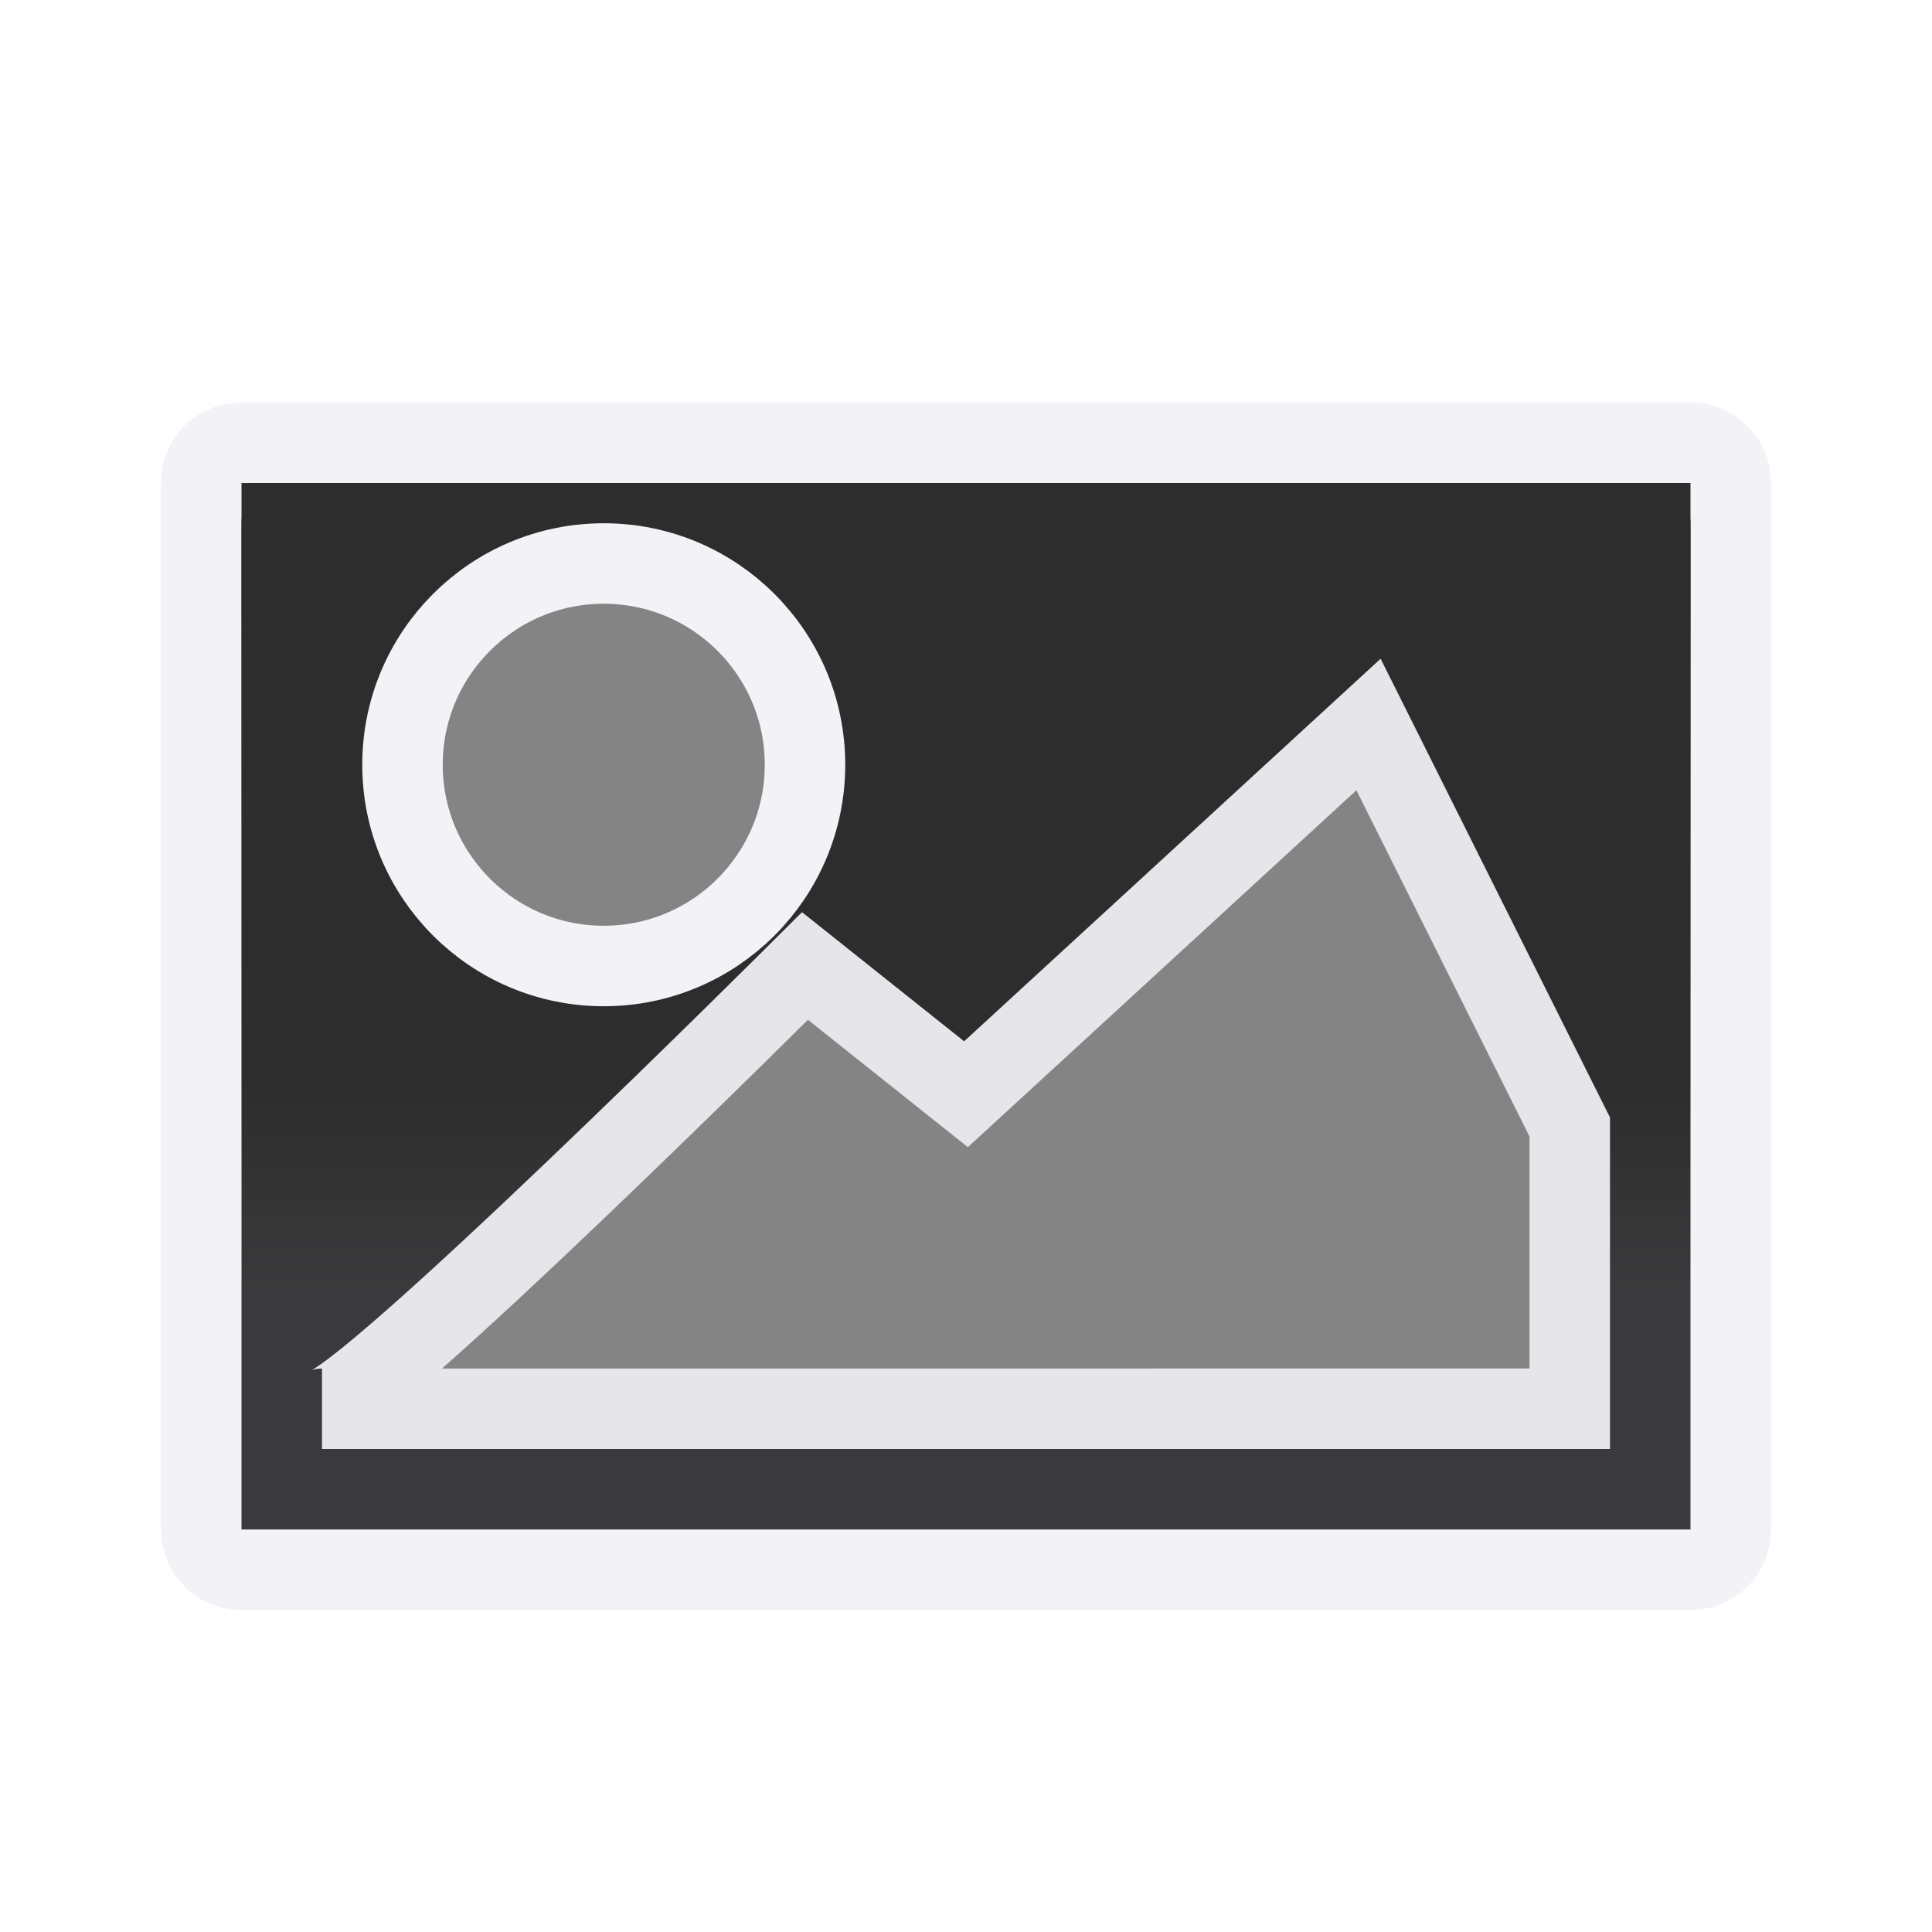
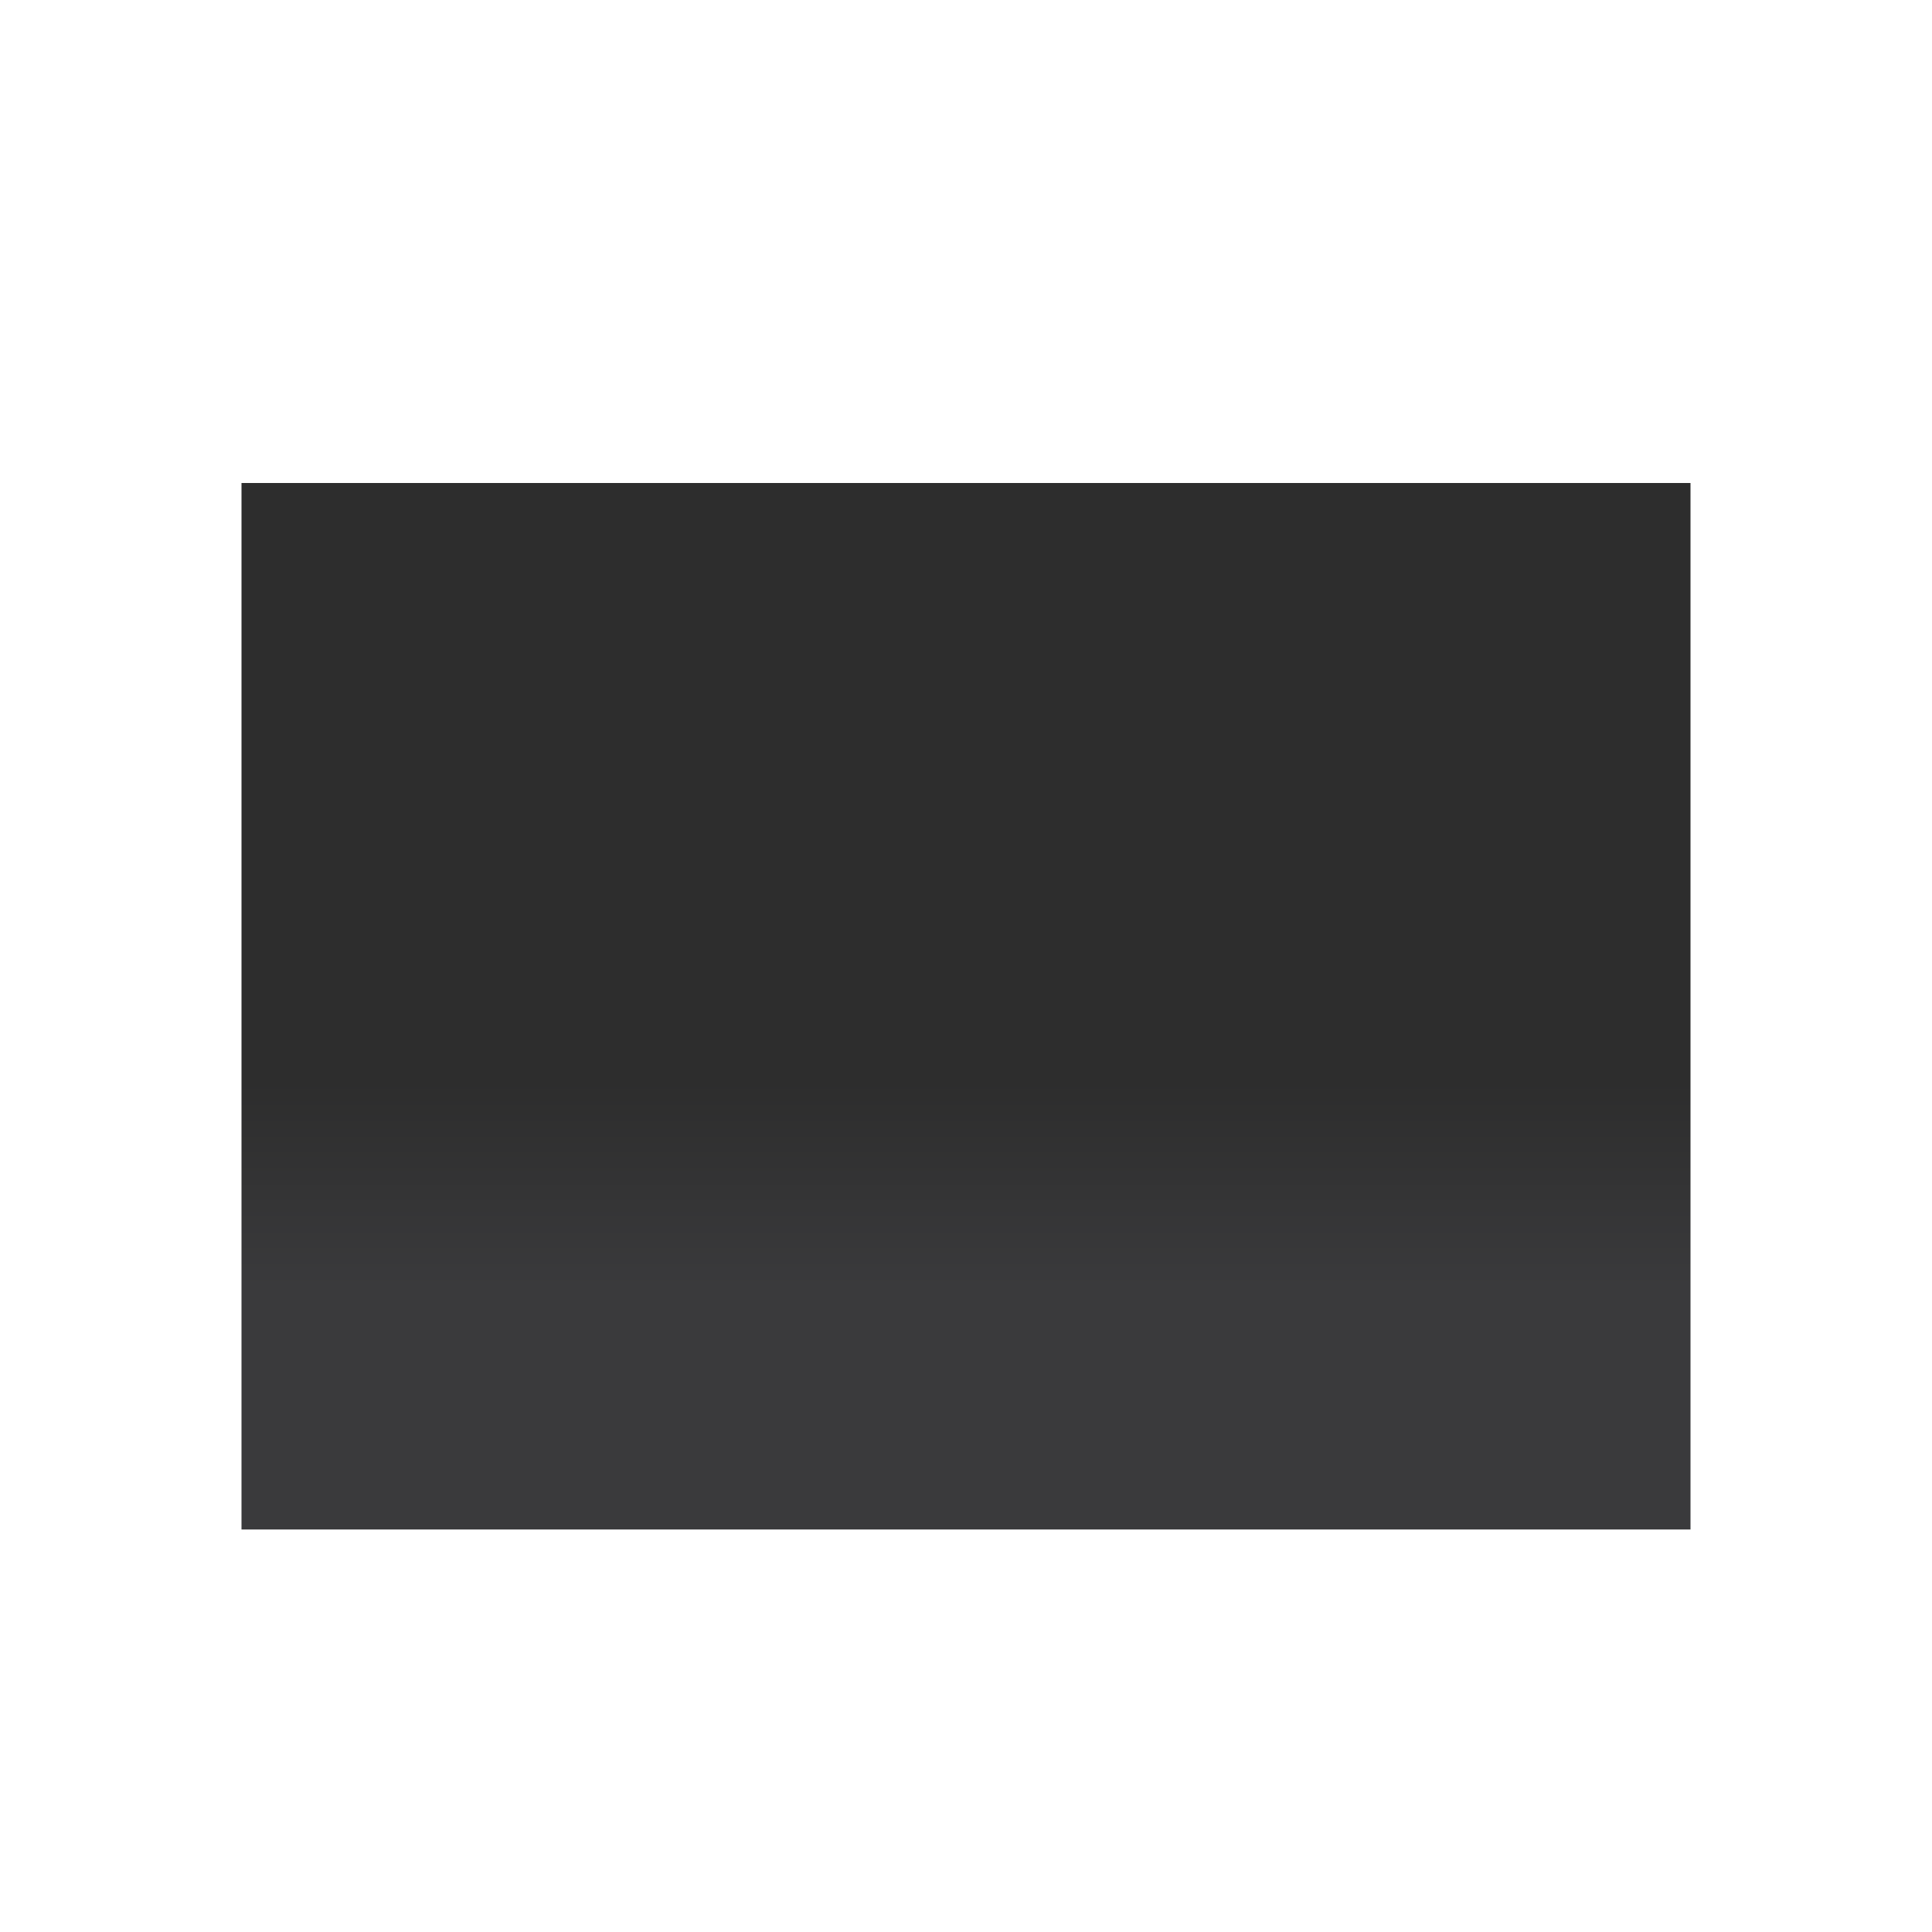
<svg xmlns="http://www.w3.org/2000/svg" viewBox="0 0 24 24">
  <linearGradient id="a" gradientUnits="userSpaceOnUse" x1="10" x2="10" y1="7.5" y2="14.5">
    <stop offset="0" stop-color="#2d2d2d" />
    <stop offset="1" stop-color="#2d2d2d" stop-opacity="0" />
  </linearGradient>
  <linearGradient id="b" gradientUnits="userSpaceOnUse" x1="9" x2="9" y1="16" y2="7">
    <stop offset="0" stop-color="#3a3a3c" />
    <stop offset=".286" stop-color="#2d2d2d" />
    <stop offset="1" stop-color="#2d2d2d" />
  </linearGradient>
-   <path d="m3 5c-.554 0-1 .446-1 1v13c0 .554.446 1 1 1h18c.554 0 1-.446 1-1v-13c0-.554-.446-1-1-1zm0 1h18v13h-18z" fill="#f2f2f7" />
  <path d="m3 6h18v13h-18z" fill="url(#b)" />
-   <path d="m3.5 6.5h17v12h-17z" fill="none" stroke="url(#a)" stroke-linecap="round" stroke-linejoin="round" />
  <g fill="#848484">
-     <circle cx="7.5" cy="9.5" r="2.5" stroke="#f2f2f7" />
-     <path d="m4 17.5c.488 0 6-5.5 6-5.5l2 1.593 5-4.593 2.5 5v3.5z" fill-rule="evenodd" stroke="#e5e5ea" />
-   </g>
+     </g>
</svg>